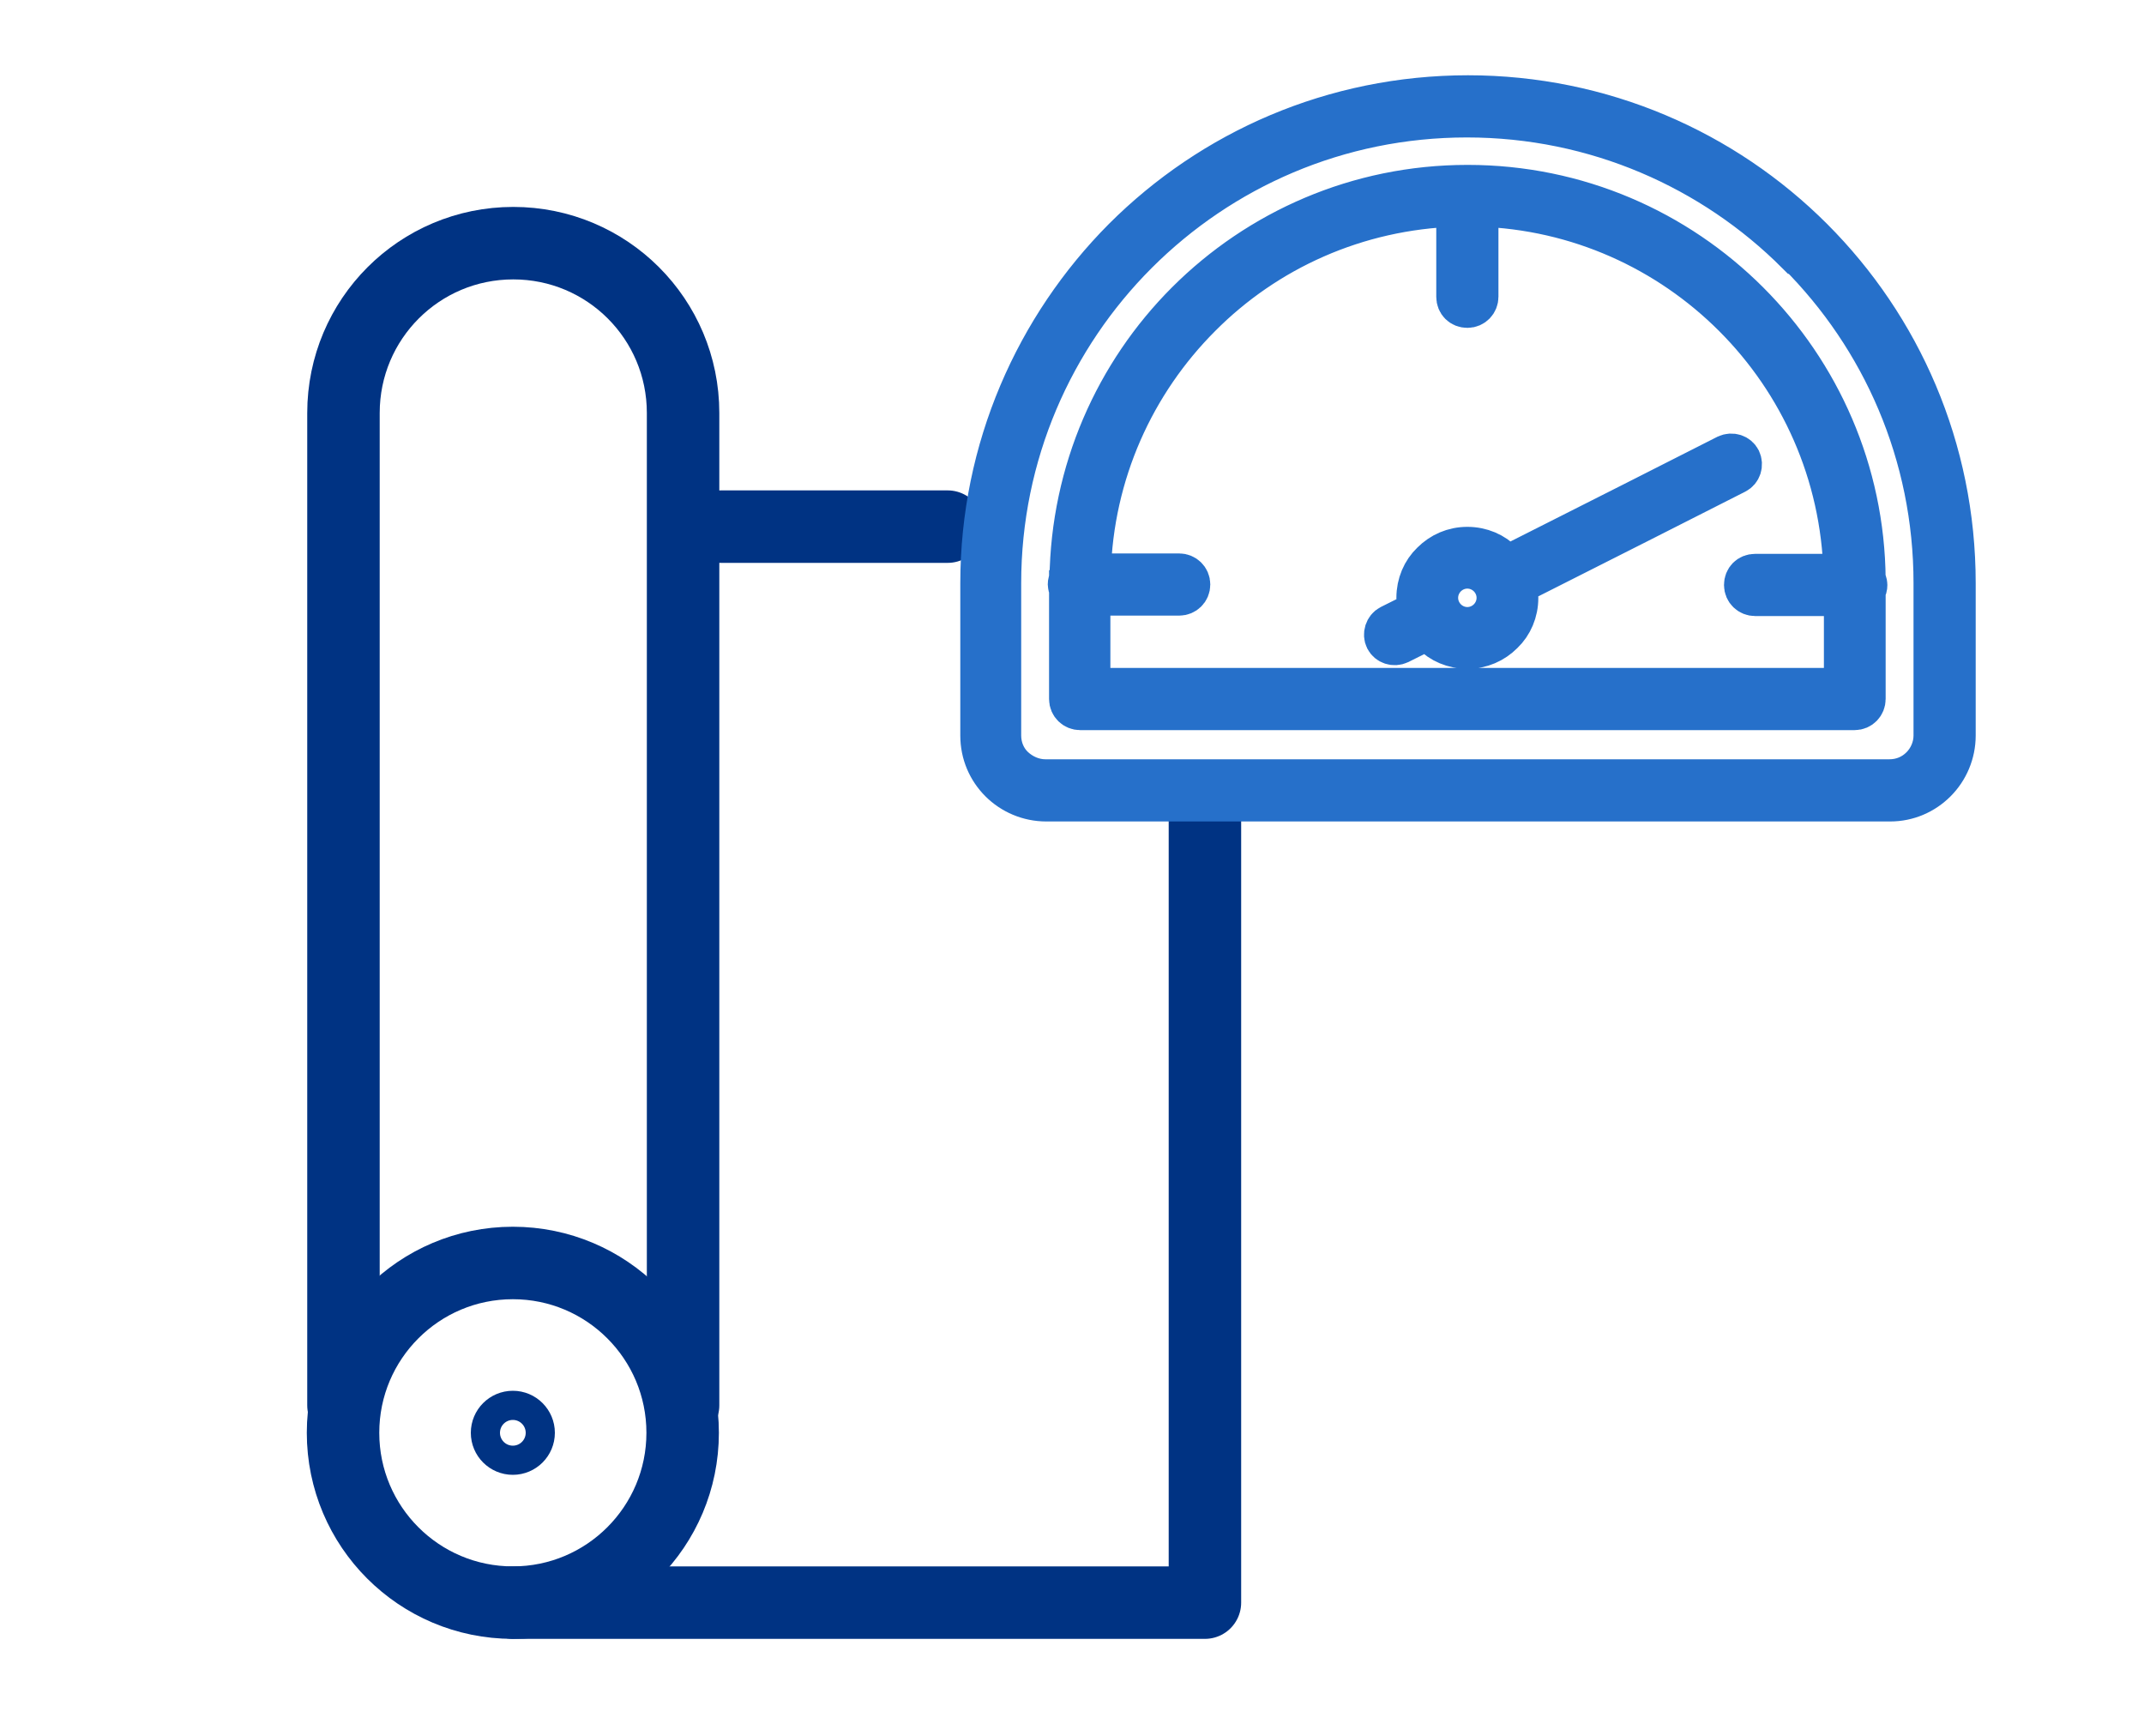
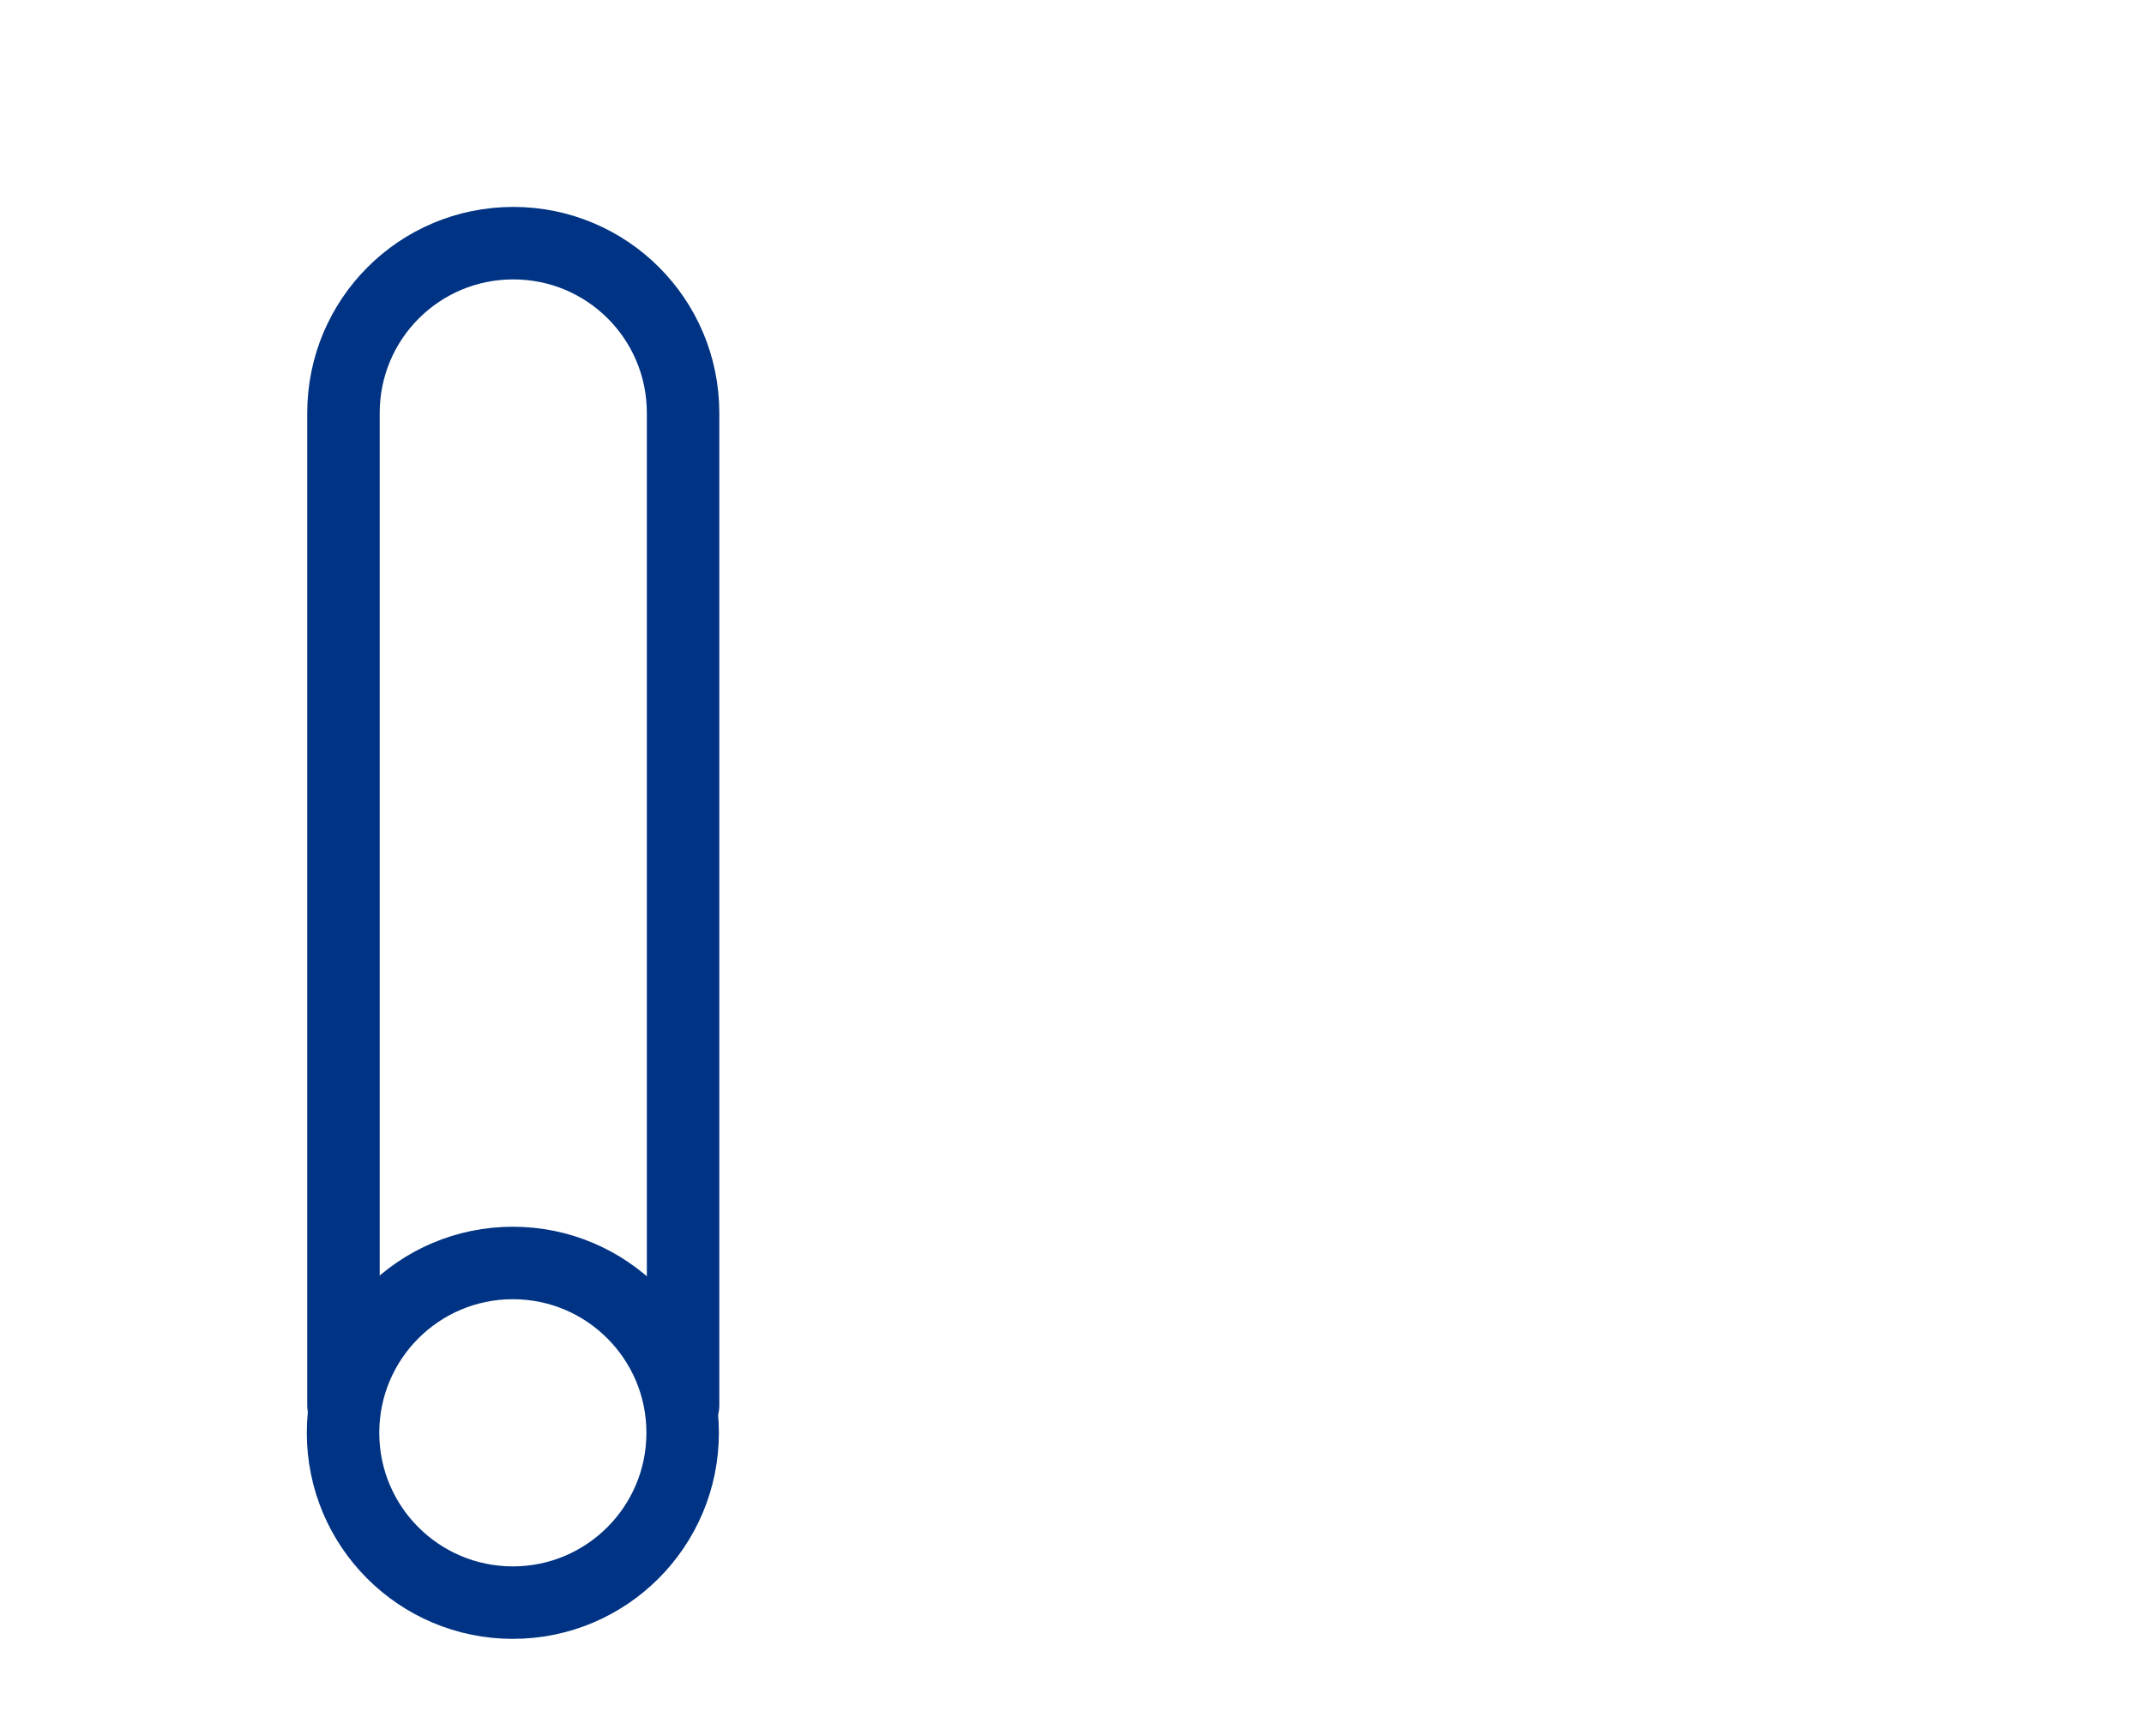
<svg xmlns="http://www.w3.org/2000/svg" id="Layer_1" viewBox="0 0 50 40.49">
  <defs>
    <style>.cls-1{fill-rule:evenodd;stroke:#2670ca;stroke-miterlimit:10;stroke-width:.93px;}.cls-1,.cls-2,.cls-3{fill:none;}.cls-2{stroke-width:.68px;}.cls-2,.cls-3{stroke:#003383;stroke-linecap:round;stroke-linejoin:round;}.cls-3{stroke-width:1.69px;}</style>
  </defs>
-   <line class="cls-3" x1="16.81" y1="12.28" x2="22.1" y2="12.28" />
-   <circle class="cls-2" cx="11.96" cy="33.41" r=".64" />
  <circle class="cls-3" cx="11.96" cy="33.41" r="3.96" />
  <path class="cls-3" d="m15.93,32.77V9.63c0-2.19-1.77-3.96-3.96-3.96s-3.96,1.77-3.96,3.96v23.14" />
-   <polyline class="cls-3" points="11.96 37.37 28.1 37.37 28.1 18.71" />
-   <path class="cls-1" d="m43,16.05v-2.15h-2.07c-.14,0-.26-.11-.26-.26s.11-.26.26-.26h2.06c-.06-2.34-1.03-4.45-2.57-5.99-1.53-1.53-3.62-2.5-5.94-2.57v2.1c0,.14-.11.26-.26.26s-.26-.11-.26-.26v-2.1c-2.32.07-4.42,1.03-5.95,2.57-1.54,1.54-2.51,3.65-2.57,5.98h2.06c.14,0,.26.11.26.26s-.12.26-.26.26h-2.07v2.15h17.55Zm-8.78-1.43c-.19,0-.36-.08-.48-.2-.12-.12-.2-.29-.2-.48s.08-.36.2-.48c.12-.12.29-.2.48-.2s.36.08.48.2.2.29.2.48-.08.36-.2.48-.29.2-.48.2h0Zm.84.16c-.22.22-.51.35-.84.35s-.63-.13-.84-.35c-.03-.03-.06-.06-.08-.09l-.66.33c-.13.06-.28.01-.34-.11-.06-.12-.01-.28.11-.34l.66-.33c-.02-.1-.04-.19-.04-.3,0-.33.13-.63.35-.84.22-.22.51-.35.84-.35s.63.13.84.35c.03.03.06.06.08.09l2.95-1.49,2.17-1.1c.13-.06.28-.01.34.11.06.13.01.28-.11.34l-2.17,1.1-2.95,1.49c.02.09.04.19.04.3,0,.33-.13.63-.35.84h0Zm-10.12-1.02s-.04-.08-.04-.13.01-.09.04-.13c.03-2.52,1.06-4.81,2.72-6.47,1.68-1.68,4-2.72,6.56-2.72h.01c2.56,0,4.88,1.04,6.56,2.72,1.66,1.66,2.7,3.95,2.72,6.48.02.04.04.08.04.13s-.01.09-.04.13v2.53c0,.14-.11.26-.26.26h-18.06c-.14,0-.26-.11-.26-.26v-2.54h0Zm9.29-11.54c3.14,0,5.99,1.27,8.05,3.33,2.06,2.06,3.33,4.9,3.33,8.05v3.55c0,.42-.17.81-.45,1.09h0s0,0,0,0h0c-.28.28-.66.45-1.08.45h-19.68c-.42,0-.81-.17-1.09-.45-.28-.28-.45-.66-.45-1.09v-3.55c0-3.14,1.28-5.99,3.33-8.05,2.06-2.06,4.9-3.33,8.05-3.33h0Zm7.68,3.7c1.97,1.97,3.18,4.68,3.18,7.68v3.55c0,.28-.12.54-.3.72h0c-.19.19-.44.3-.73.3h-19.68c-.28,0-.54-.12-.73-.3s-.3-.44-.3-.72v-3.55c0-3,1.22-5.72,3.18-7.68,1.97-1.97,4.68-3.18,7.68-3.18s5.72,1.22,7.68,3.18Z" />
</svg>